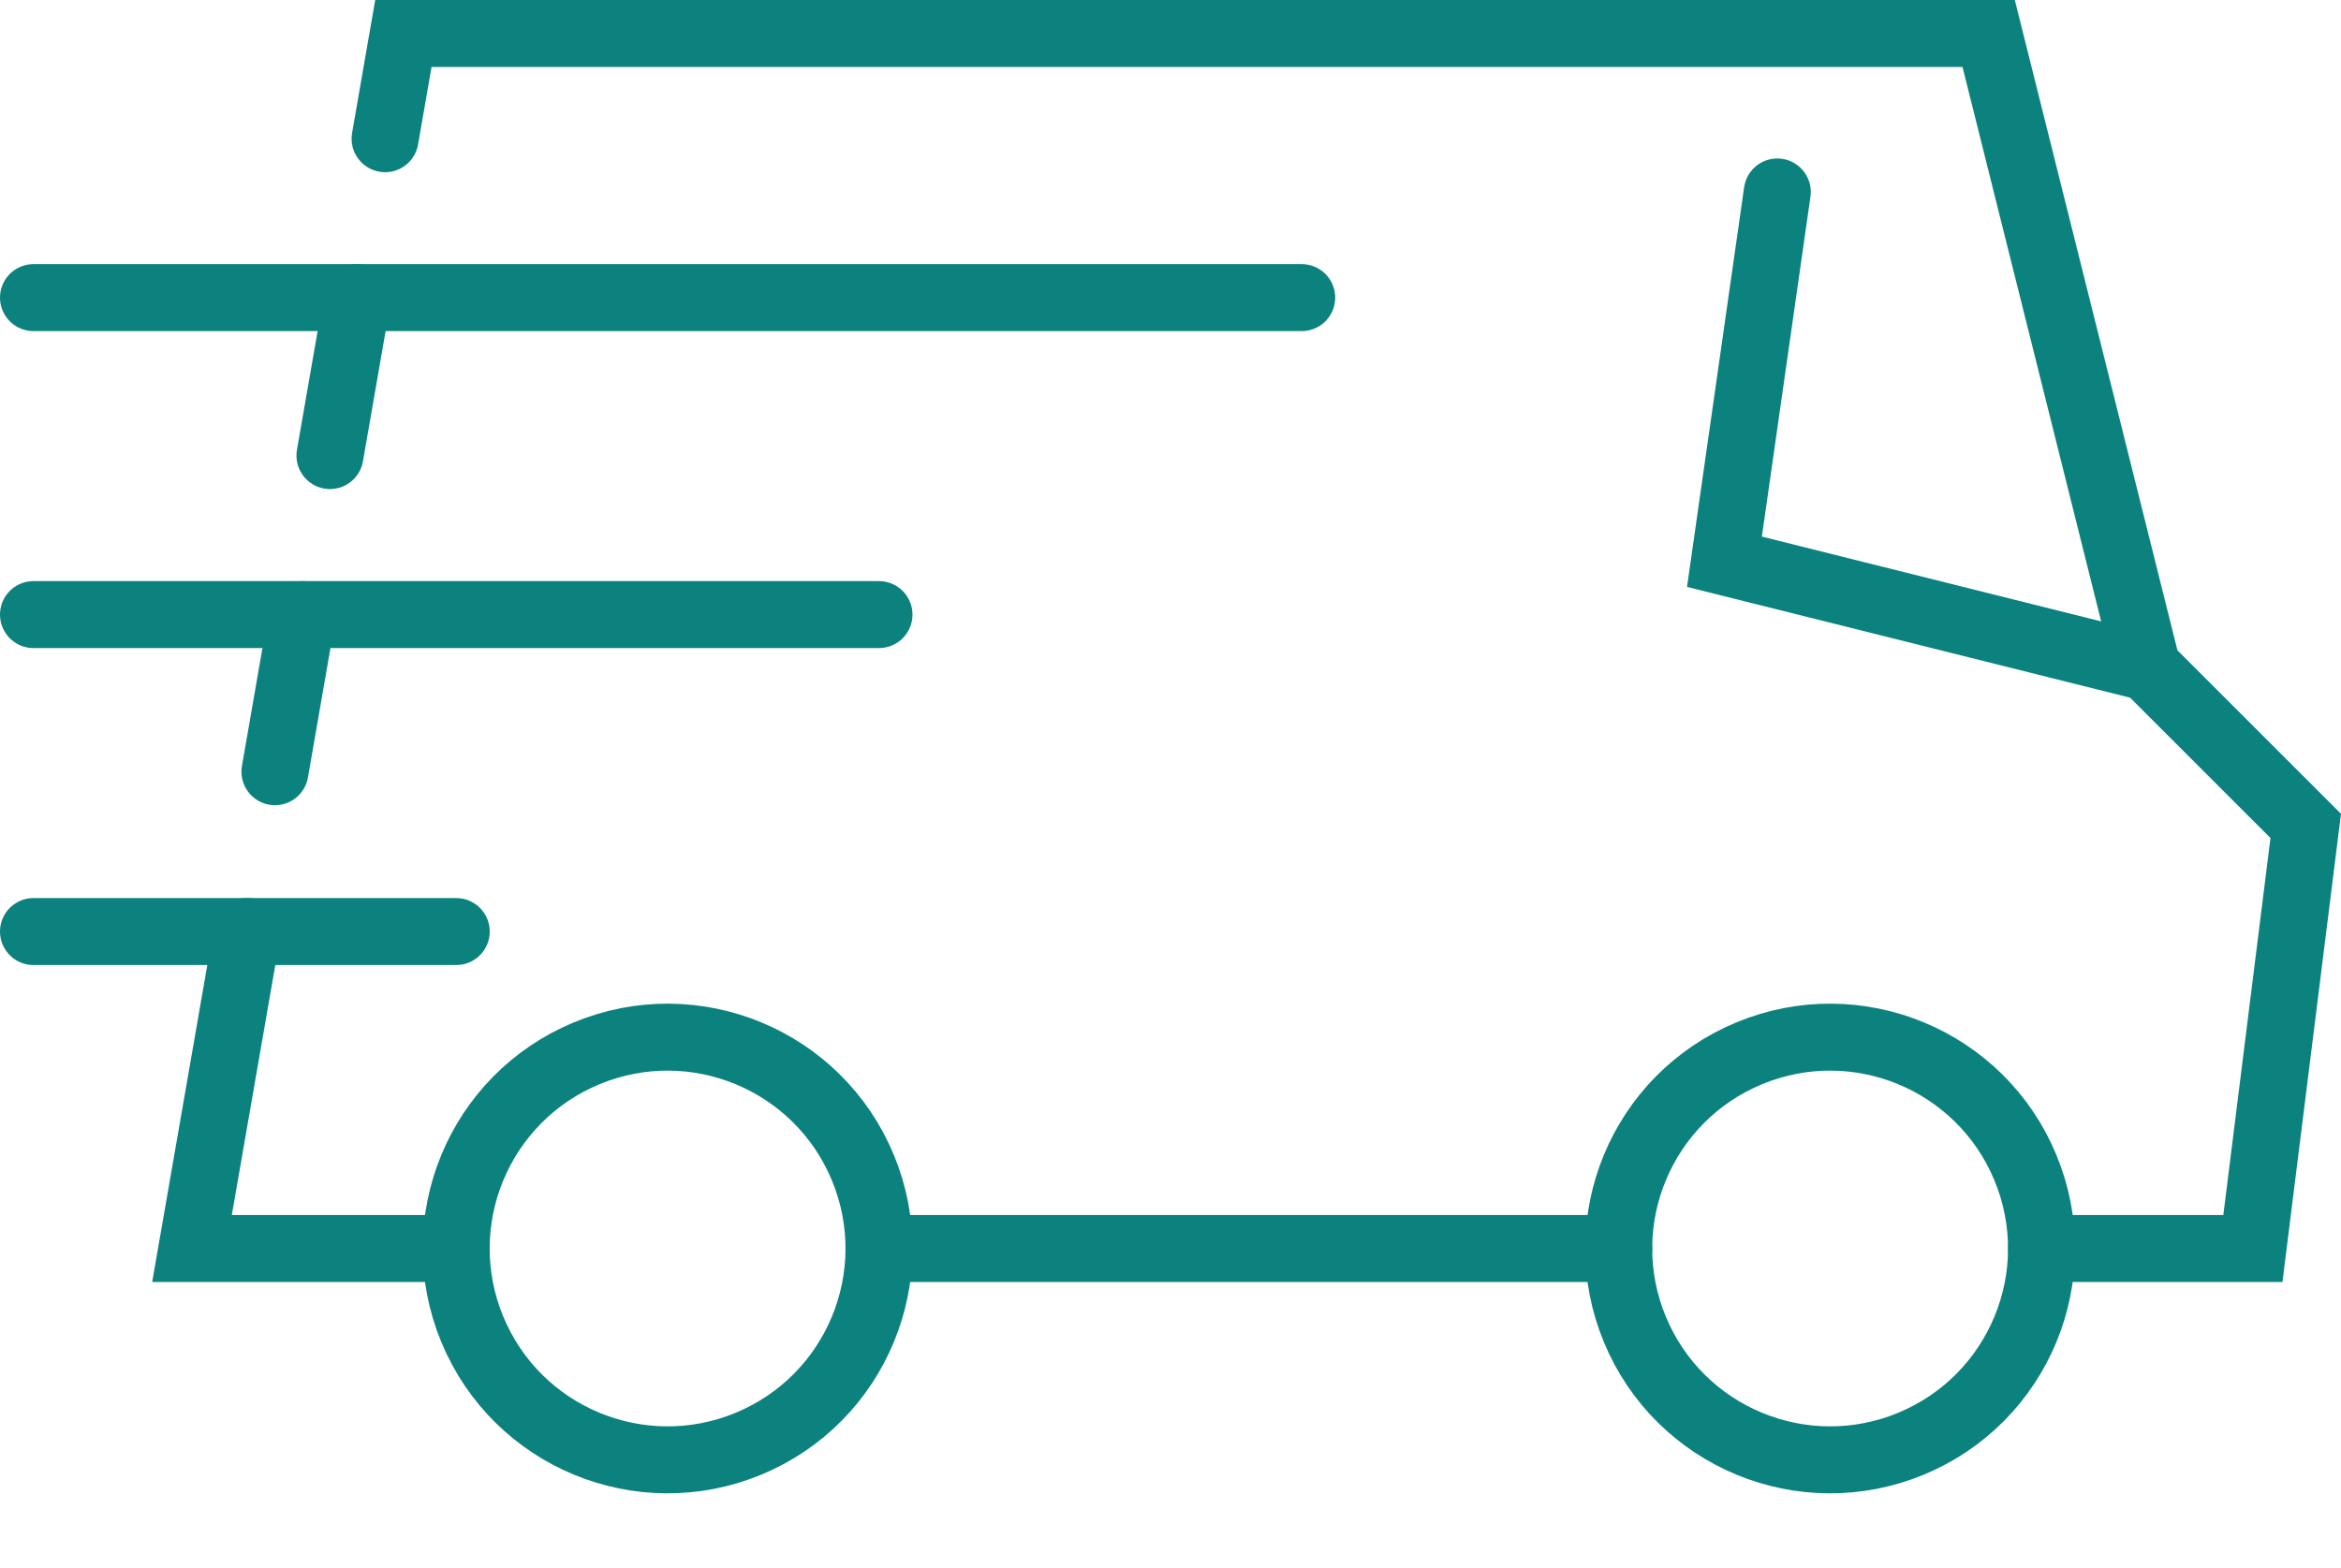
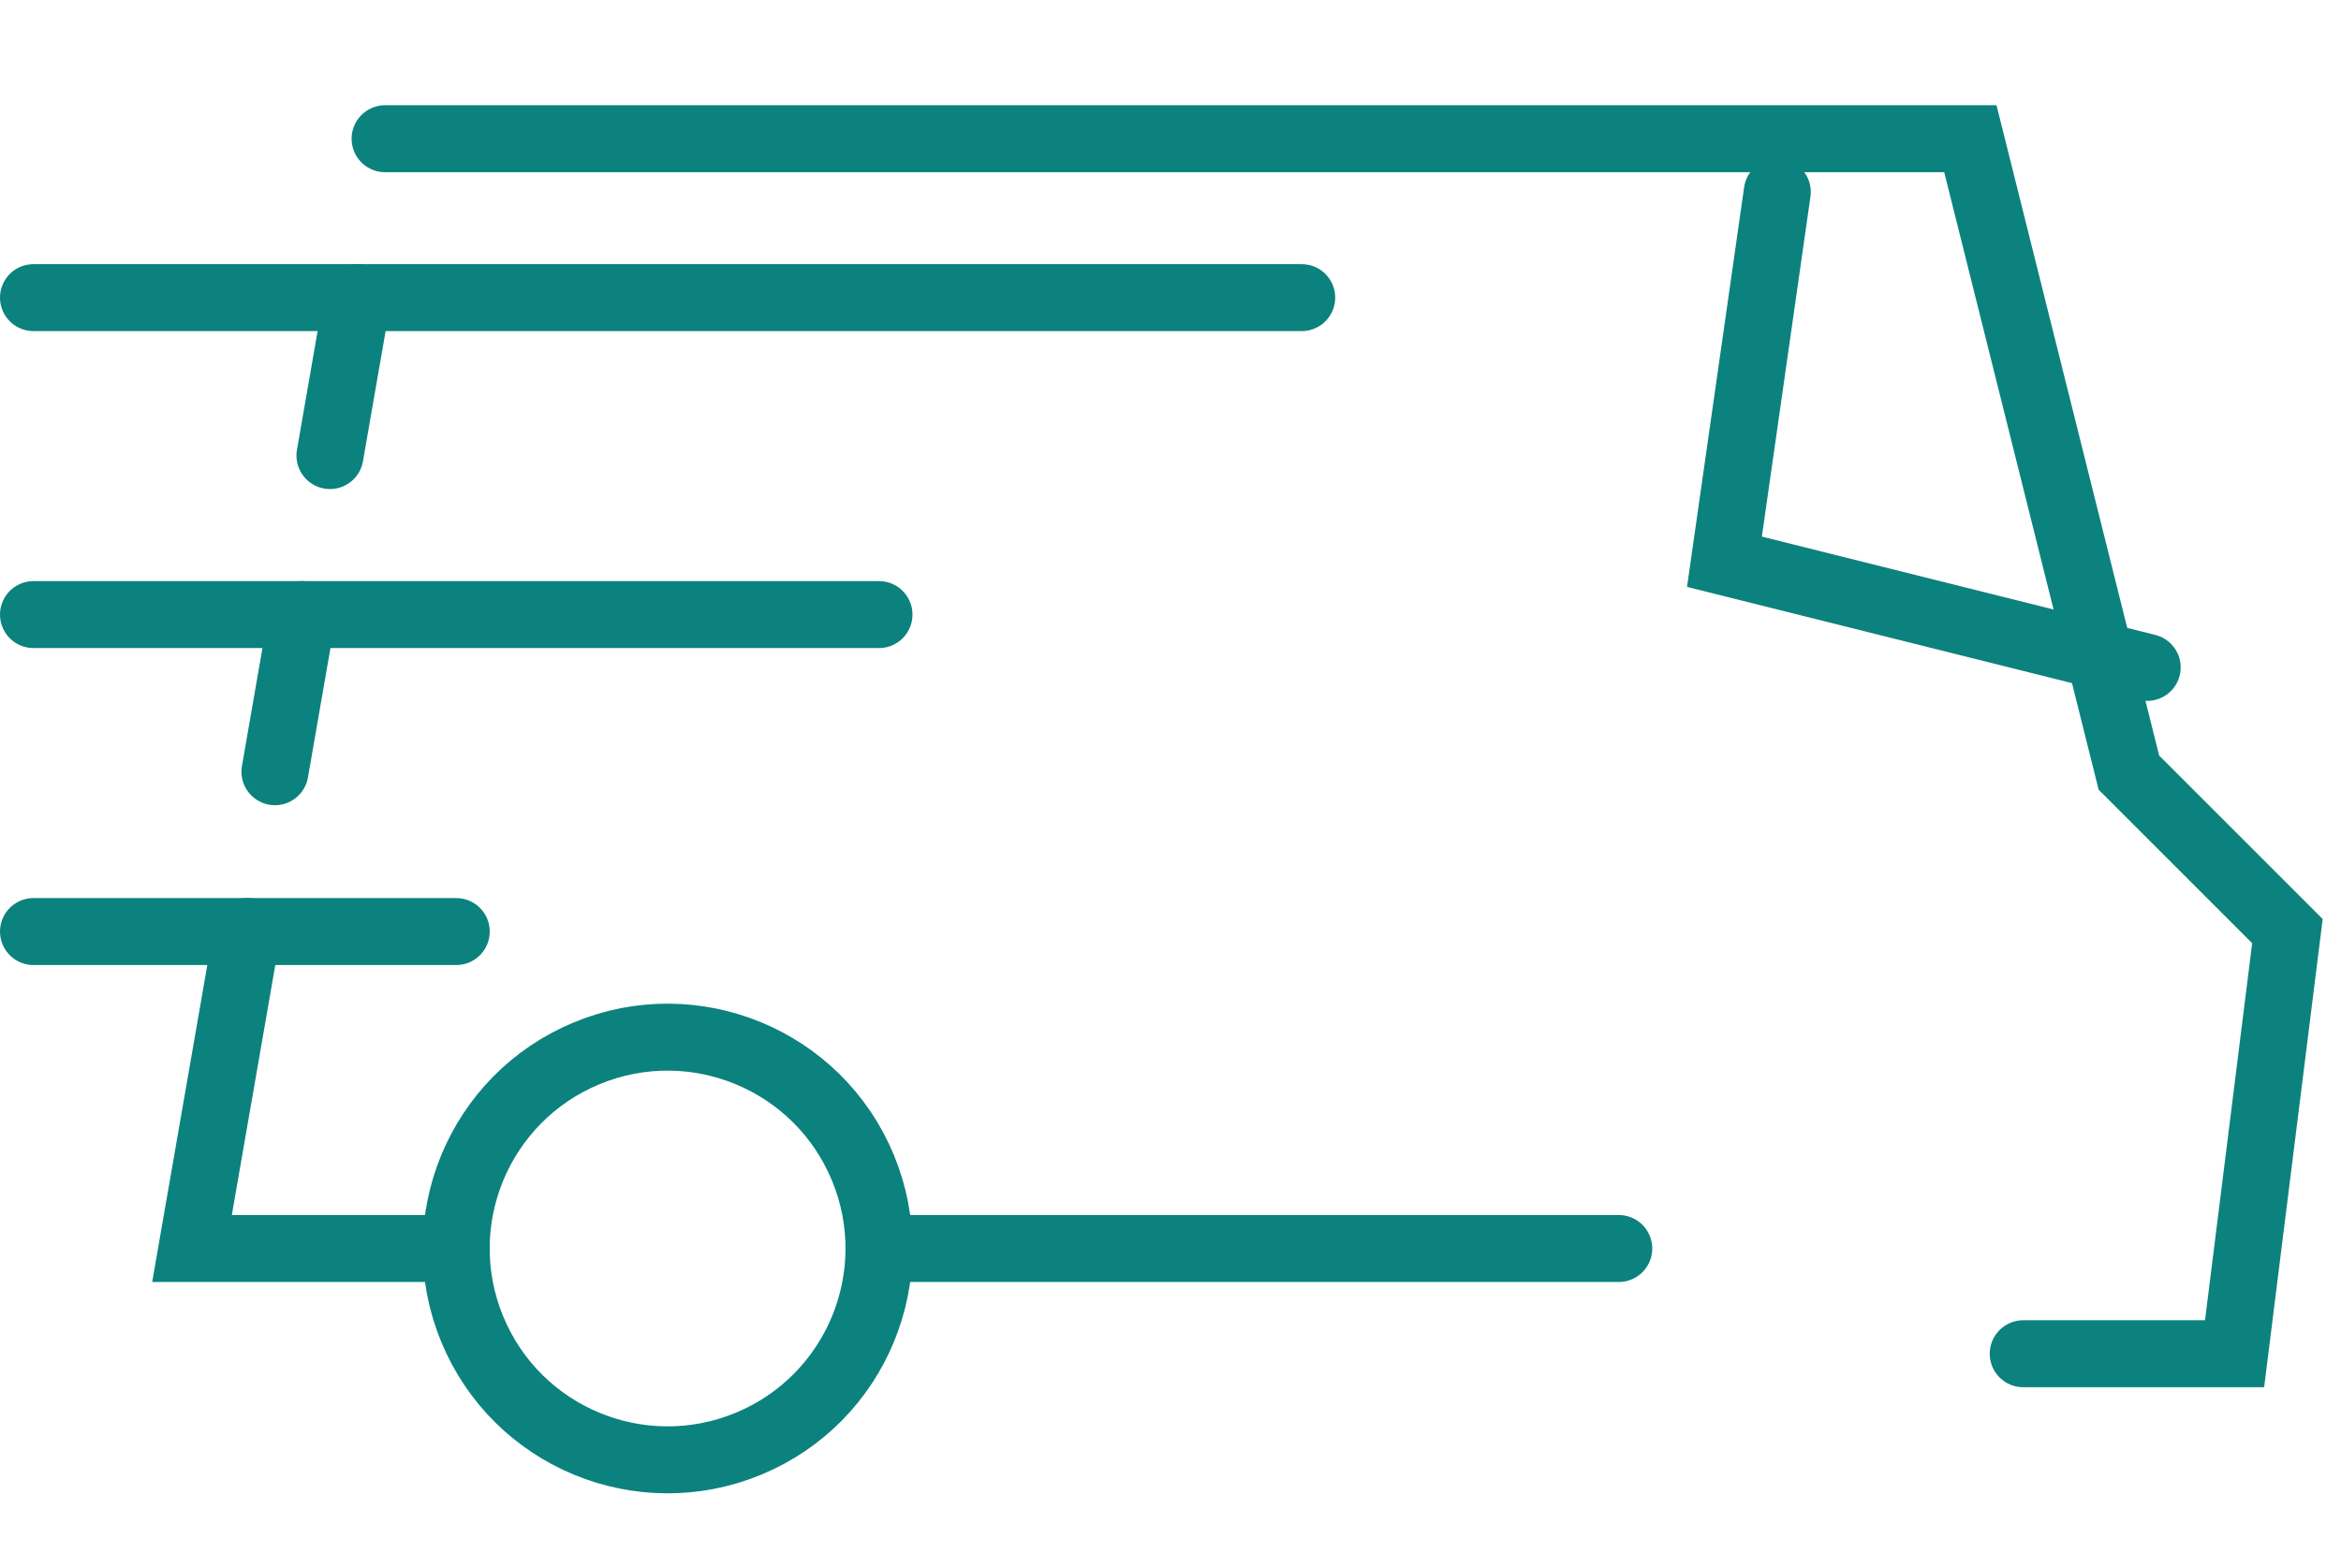
<svg xmlns="http://www.w3.org/2000/svg" width="139.797" height="93.684" viewBox="0 0 139.797 93.684">
  <g id="Groupe_181" data-name="Groupe 181" transform="translate(-1348.682 -1414.671)">
-     <path id="Tracé_694" data-name="Tracé 694" d="M1412.289,1422.957l1.093-6.285h94.668l9.467,37.867,9.467,9.467-3.156,25.245h-12.622" transform="translate(-40.611)" fill="none" stroke="#0b827e" stroke-linecap="round" stroke-miterlimit="10" stroke-width="4" />
+     <path id="Tracé_694" data-name="Tracé 694" d="M1412.289,1422.957h94.668l9.467,37.867,9.467,9.467-3.156,25.245h-12.622" transform="translate(-40.611)" fill="none" stroke="#0b827e" stroke-linecap="round" stroke-miterlimit="10" stroke-width="4" />
    <line id="Ligne_38" data-name="Ligne 38" y1="9.435" x2="1.641" transform="translate(1368.386 1432.449)" fill="none" stroke="#0b827e" stroke-linecap="round" stroke-miterlimit="10" stroke-width="4" />
    <line id="Ligne_39" data-name="Ligne 39" y1="9.386" x2="1.632" transform="translate(1365.101 1451.383)" fill="none" stroke="#0b827e" stroke-linecap="round" stroke-miterlimit="10" stroke-width="4" />
    <path id="Tracé_695" data-name="Tracé 695" d="M1394.237,1593.012h-15.778l3.292-18.934" transform="translate(-18.311 -103.762)" fill="none" stroke="#0b827e" stroke-linecap="round" stroke-miterlimit="10" stroke-width="4" />
    <line id="Ligne_40" data-name="Ligne 40" x1="44.178" transform="translate(1401.171 1489.25)" fill="none" stroke="#0b827e" stroke-linecap="round" stroke-miterlimit="10" stroke-width="4" />
    <line id="Ligne_41" data-name="Ligne 41" x2="50.49" transform="translate(1350.682 1451.383)" fill="none" stroke="#0b827e" stroke-linecap="round" stroke-miterlimit="10" stroke-width="4" />
    <line id="Ligne_42" data-name="Ligne 42" x2="75.734" transform="translate(1350.682 1432.449)" fill="none" stroke="#0b827e" stroke-linecap="round" stroke-miterlimit="10" stroke-width="4" />
    <line id="Ligne_43" data-name="Ligne 43" x2="25.245" transform="translate(1350.682 1470.317)" fill="none" stroke="#0b827e" stroke-linecap="round" stroke-miterlimit="10" stroke-width="4" />
    <circle id="Ellipse_4" data-name="Ellipse 4" cx="12.622" cy="12.622" r="12.622" transform="translate(1372.057 1482.419) rotate(-22.5)" fill="none" stroke="#0b827e" stroke-linecap="round" stroke-miterlimit="10" stroke-width="4" />
-     <circle id="Ellipse_5" data-name="Ellipse 5" cx="12.622" cy="12.622" r="12.622" transform="translate(1441.48 1482.419) rotate(-22.5)" fill="none" stroke="#0b827e" stroke-linecap="round" stroke-miterlimit="10" stroke-width="4" />
    <path id="Tracé_696" data-name="Tracé 696" d="M1650.133,1444.449l-3.156,22.089,25.245,6.311" transform="translate(-195.317 -18.311)" fill="none" stroke="#0b827e" stroke-linecap="round" stroke-miterlimit="10" stroke-width="4" />
  </g>
</svg>